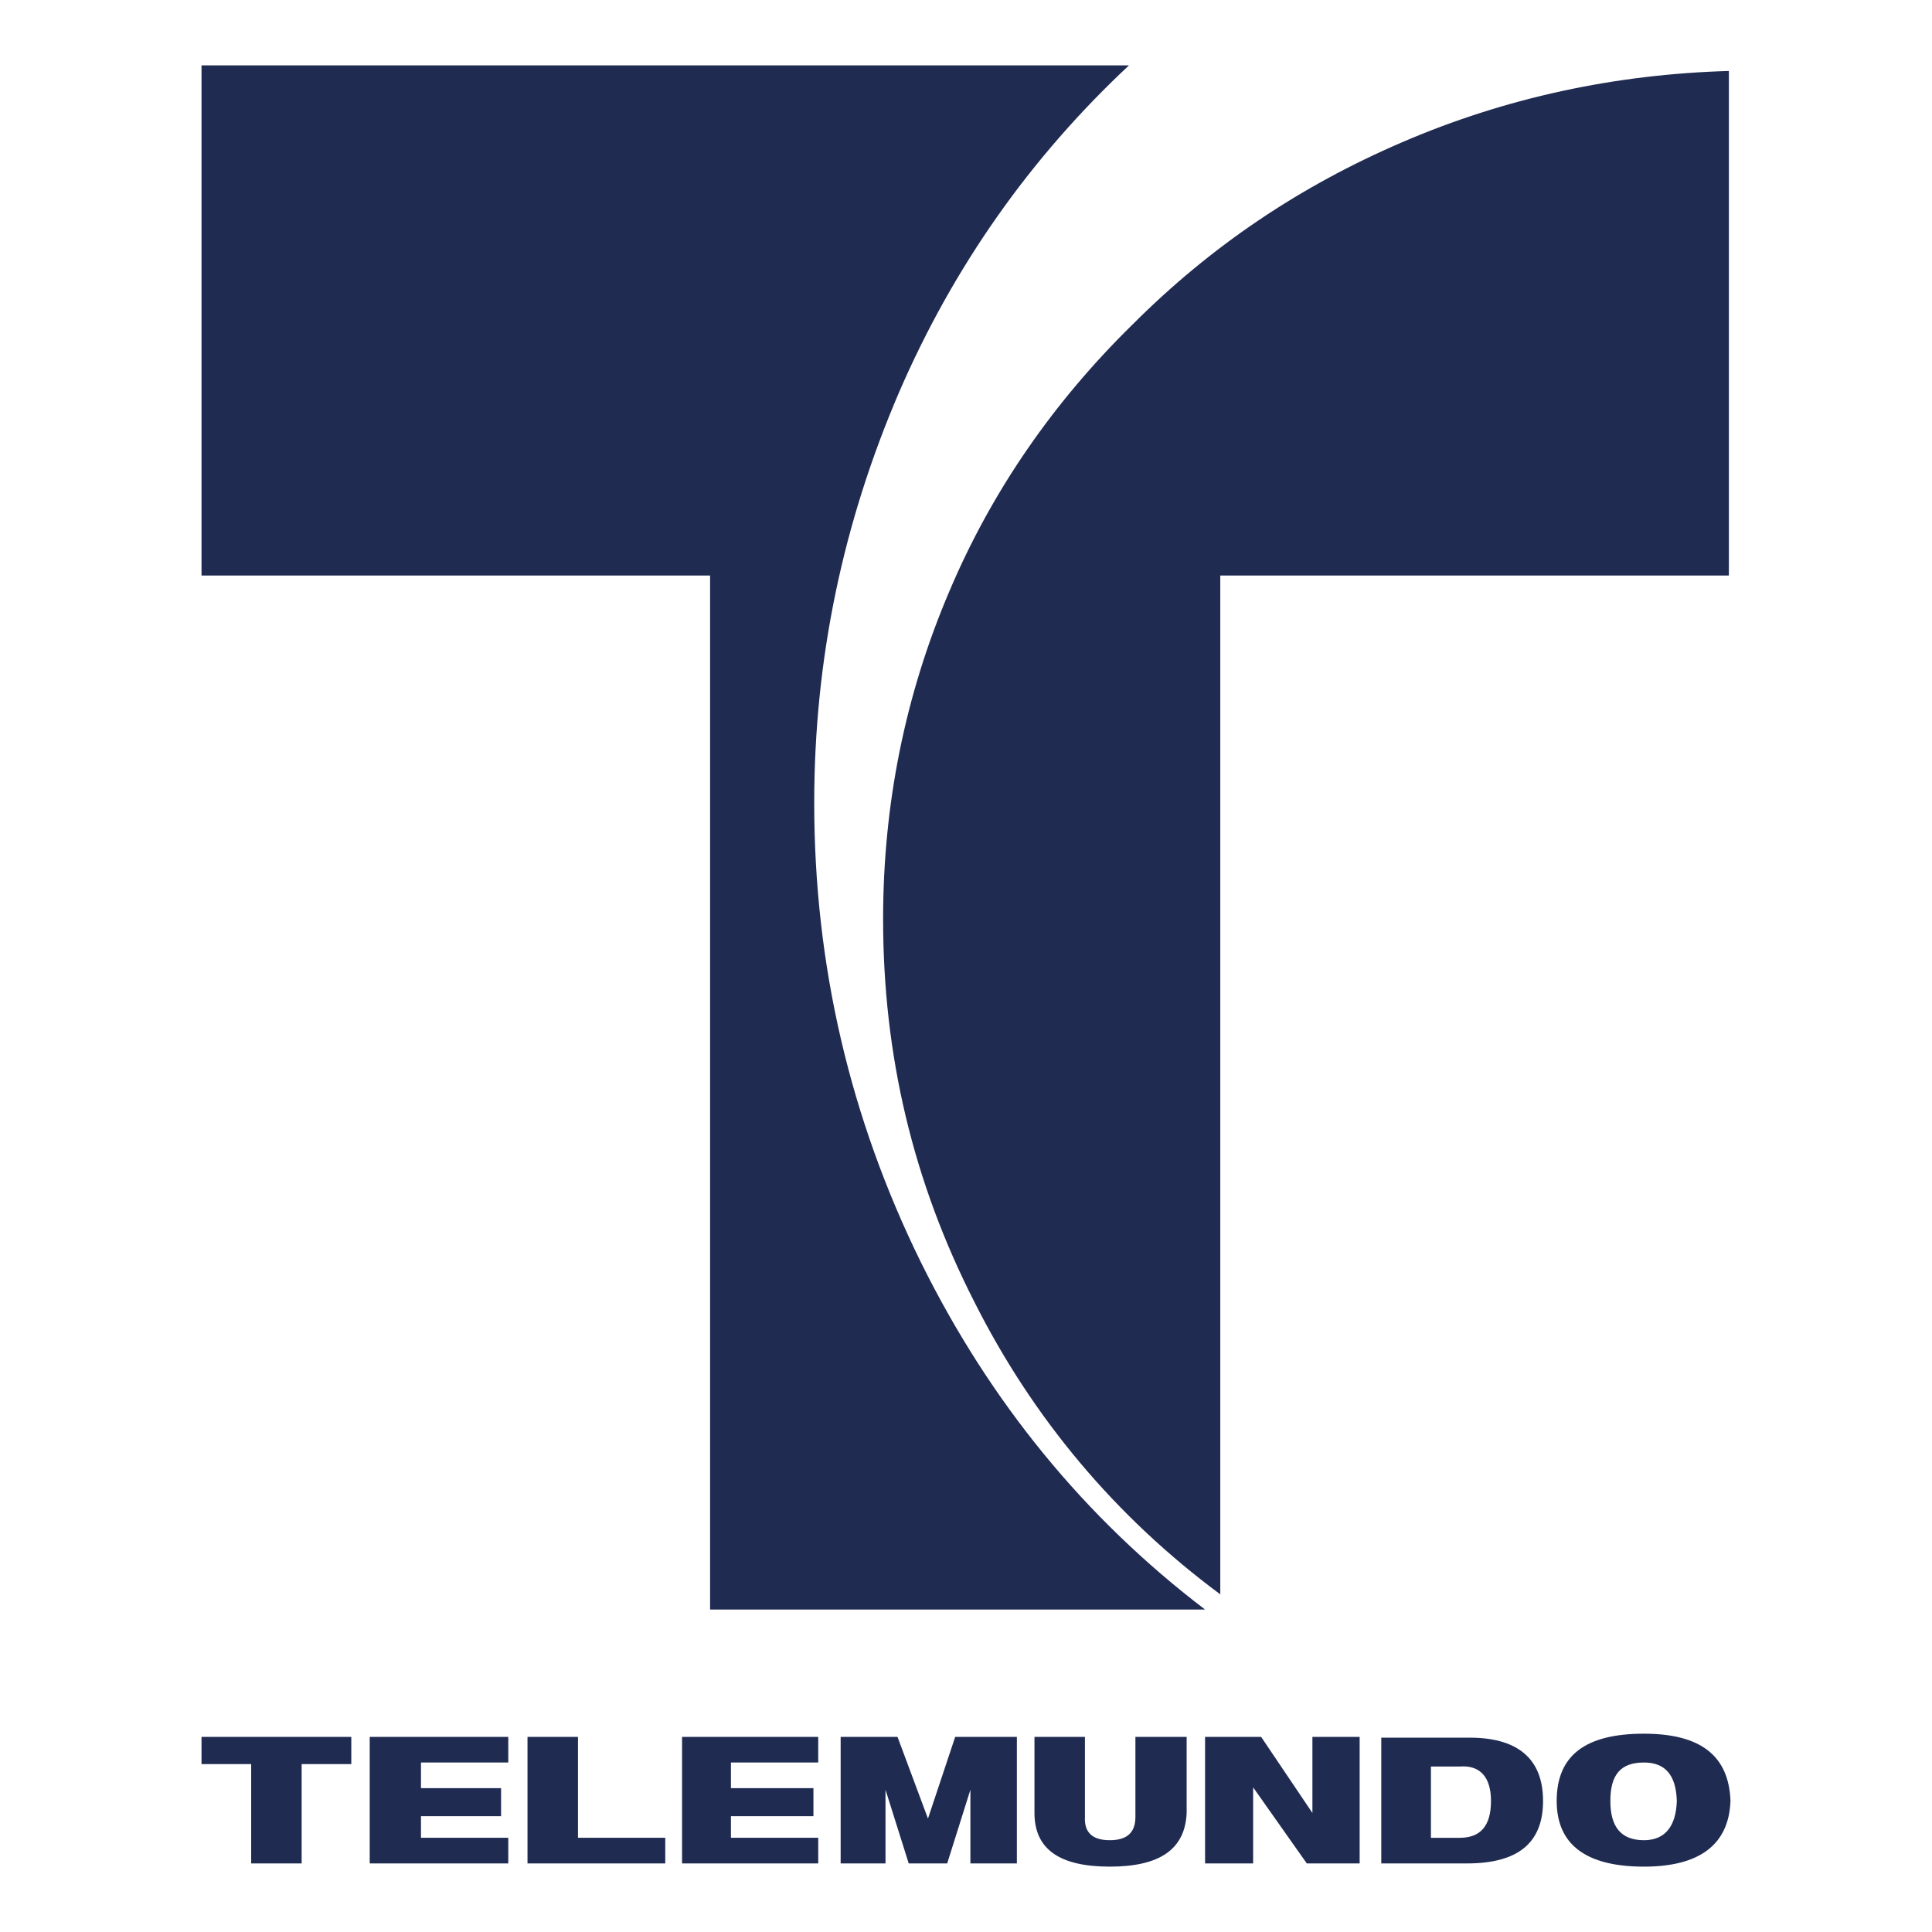
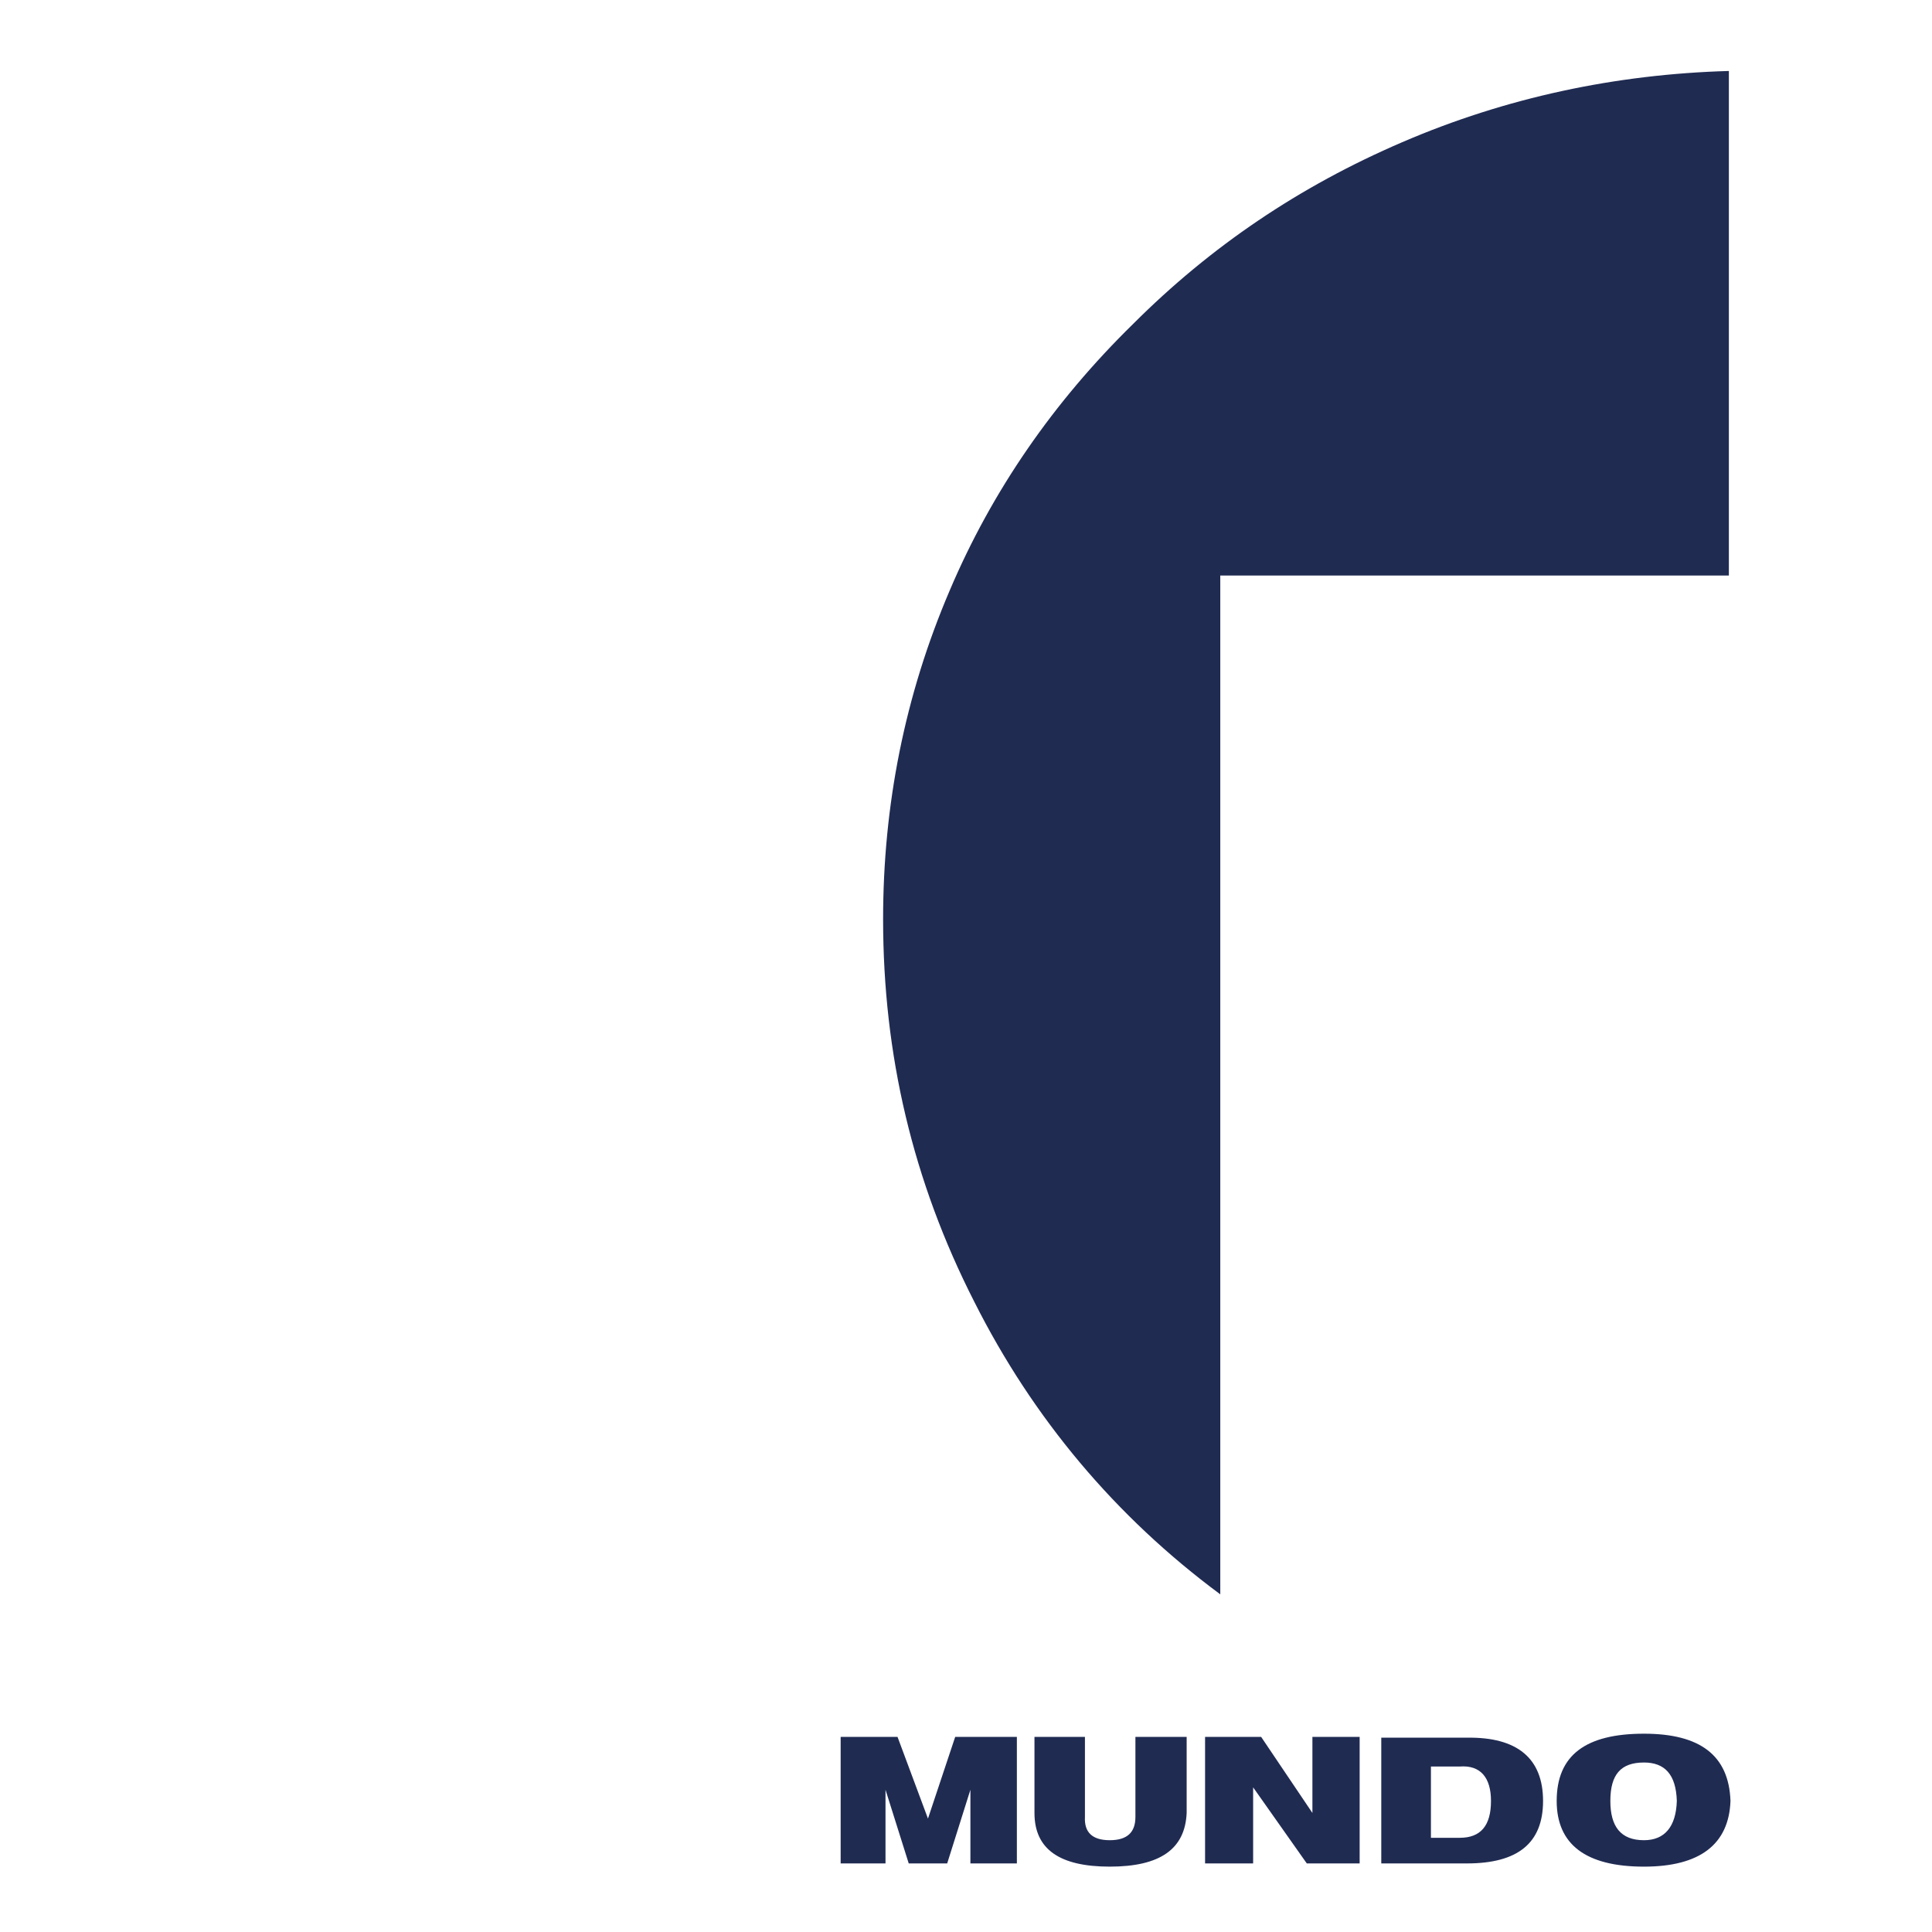
<svg xmlns="http://www.w3.org/2000/svg" viewBox="0 0 192.756 192.756">
  <g fill-rule="evenodd" clip-rule="evenodd">
-     <path fill="transparent" d="M0 0h192.756v192.756H0V0z" />
+     <path fill="transparent" d="M0 0h192.756v192.756V0z" />
    <path d="M172.49 57.423V7.081c-11.268.321-22.215 2.637-32.604 7.112-10.227 4.395-19.098 10.388-26.848 18.139-7.912 7.751-14.062 16.622-18.299 26.61-4.475 10.468-6.632 21.415-6.632 32.763 0 13.504 2.956 26.129 9.109 38.194 5.834 11.588 14.064 21.416 24.531 29.168V57.423h50.743zM146.359 173.369h-8.549v12.545h8.549c5.035 0 7.592-1.996 7.592-6.232 0-4.235-2.556-6.393-7.592-6.313zm-.718 2.877c2.078-.16 3.115 1.119 3.115 3.436 0 2.477-1.037 3.676-3.115 3.676h-2.877v-7.111h2.877v-.001zM135.652 173.289h-4.713v7.59l-5.115-7.59h-5.594v12.625h4.795v-7.59l5.354 7.59h5.273v-12.625zM118.393 173.289h-5.113v7.99c0 1.52-.801 2.318-2.559 2.318-1.756 0-2.555-.799-2.477-2.318v-7.99h-5.035v7.59c0 3.598 2.479 5.355 7.512 5.355 5.035 0 7.512-1.758 7.672-5.355v-7.59zM96.817 185.914h4.636v-12.625H95.3l-2.717 8.152-3.037-8.152h-5.674v12.625h4.475v-7.35l2.317 7.35h3.837l2.316-7.35v7.35zM155.311 179.682c0 4.314 2.877 6.553 8.709 6.553 5.596 0 8.471-2.238 8.631-6.553-.16-4.555-3.035-6.711-8.631-6.711-5.832 0-8.709 2.156-8.709 6.711zm8.709 3.916c-2.316 0-3.355-1.359-3.355-3.916 0-2.637 1.039-3.836 3.355-3.836 2.078 0 3.197 1.199 3.277 3.836-.08 2.556-1.199 3.916-3.277 3.916z" fill="#202b52" />
-     <path d="M81.235 80.117c0-14.383 2.877-27.967 8.471-40.993 5.434-12.545 13.104-23.412 22.932-32.602H20.106v50.901h50.741v103.161h49.383c-12.064-9.189-21.494-20.775-28.368-34.68-7.03-14.304-10.627-29.565-10.627-45.787zM30.095 176.006h4.954v-2.717H20.106v2.717h4.954v9.908h5.035v-9.908zM36.887 173.289v12.625h13.824v-2.557h-8.71v-2.156h7.991v-2.799h-7.991v-2.556h8.71v-2.557H36.887zM81.635 175.846v-2.557H68.05v12.625h13.585v-2.557h-8.71v-2.156h8.231v-2.799h-8.231v-2.556h8.71zM66.373 183.357h-8.709v-10.068h-5.035v12.625h13.744v-2.557z" fill="#202b52" />
  </g>
</svg>